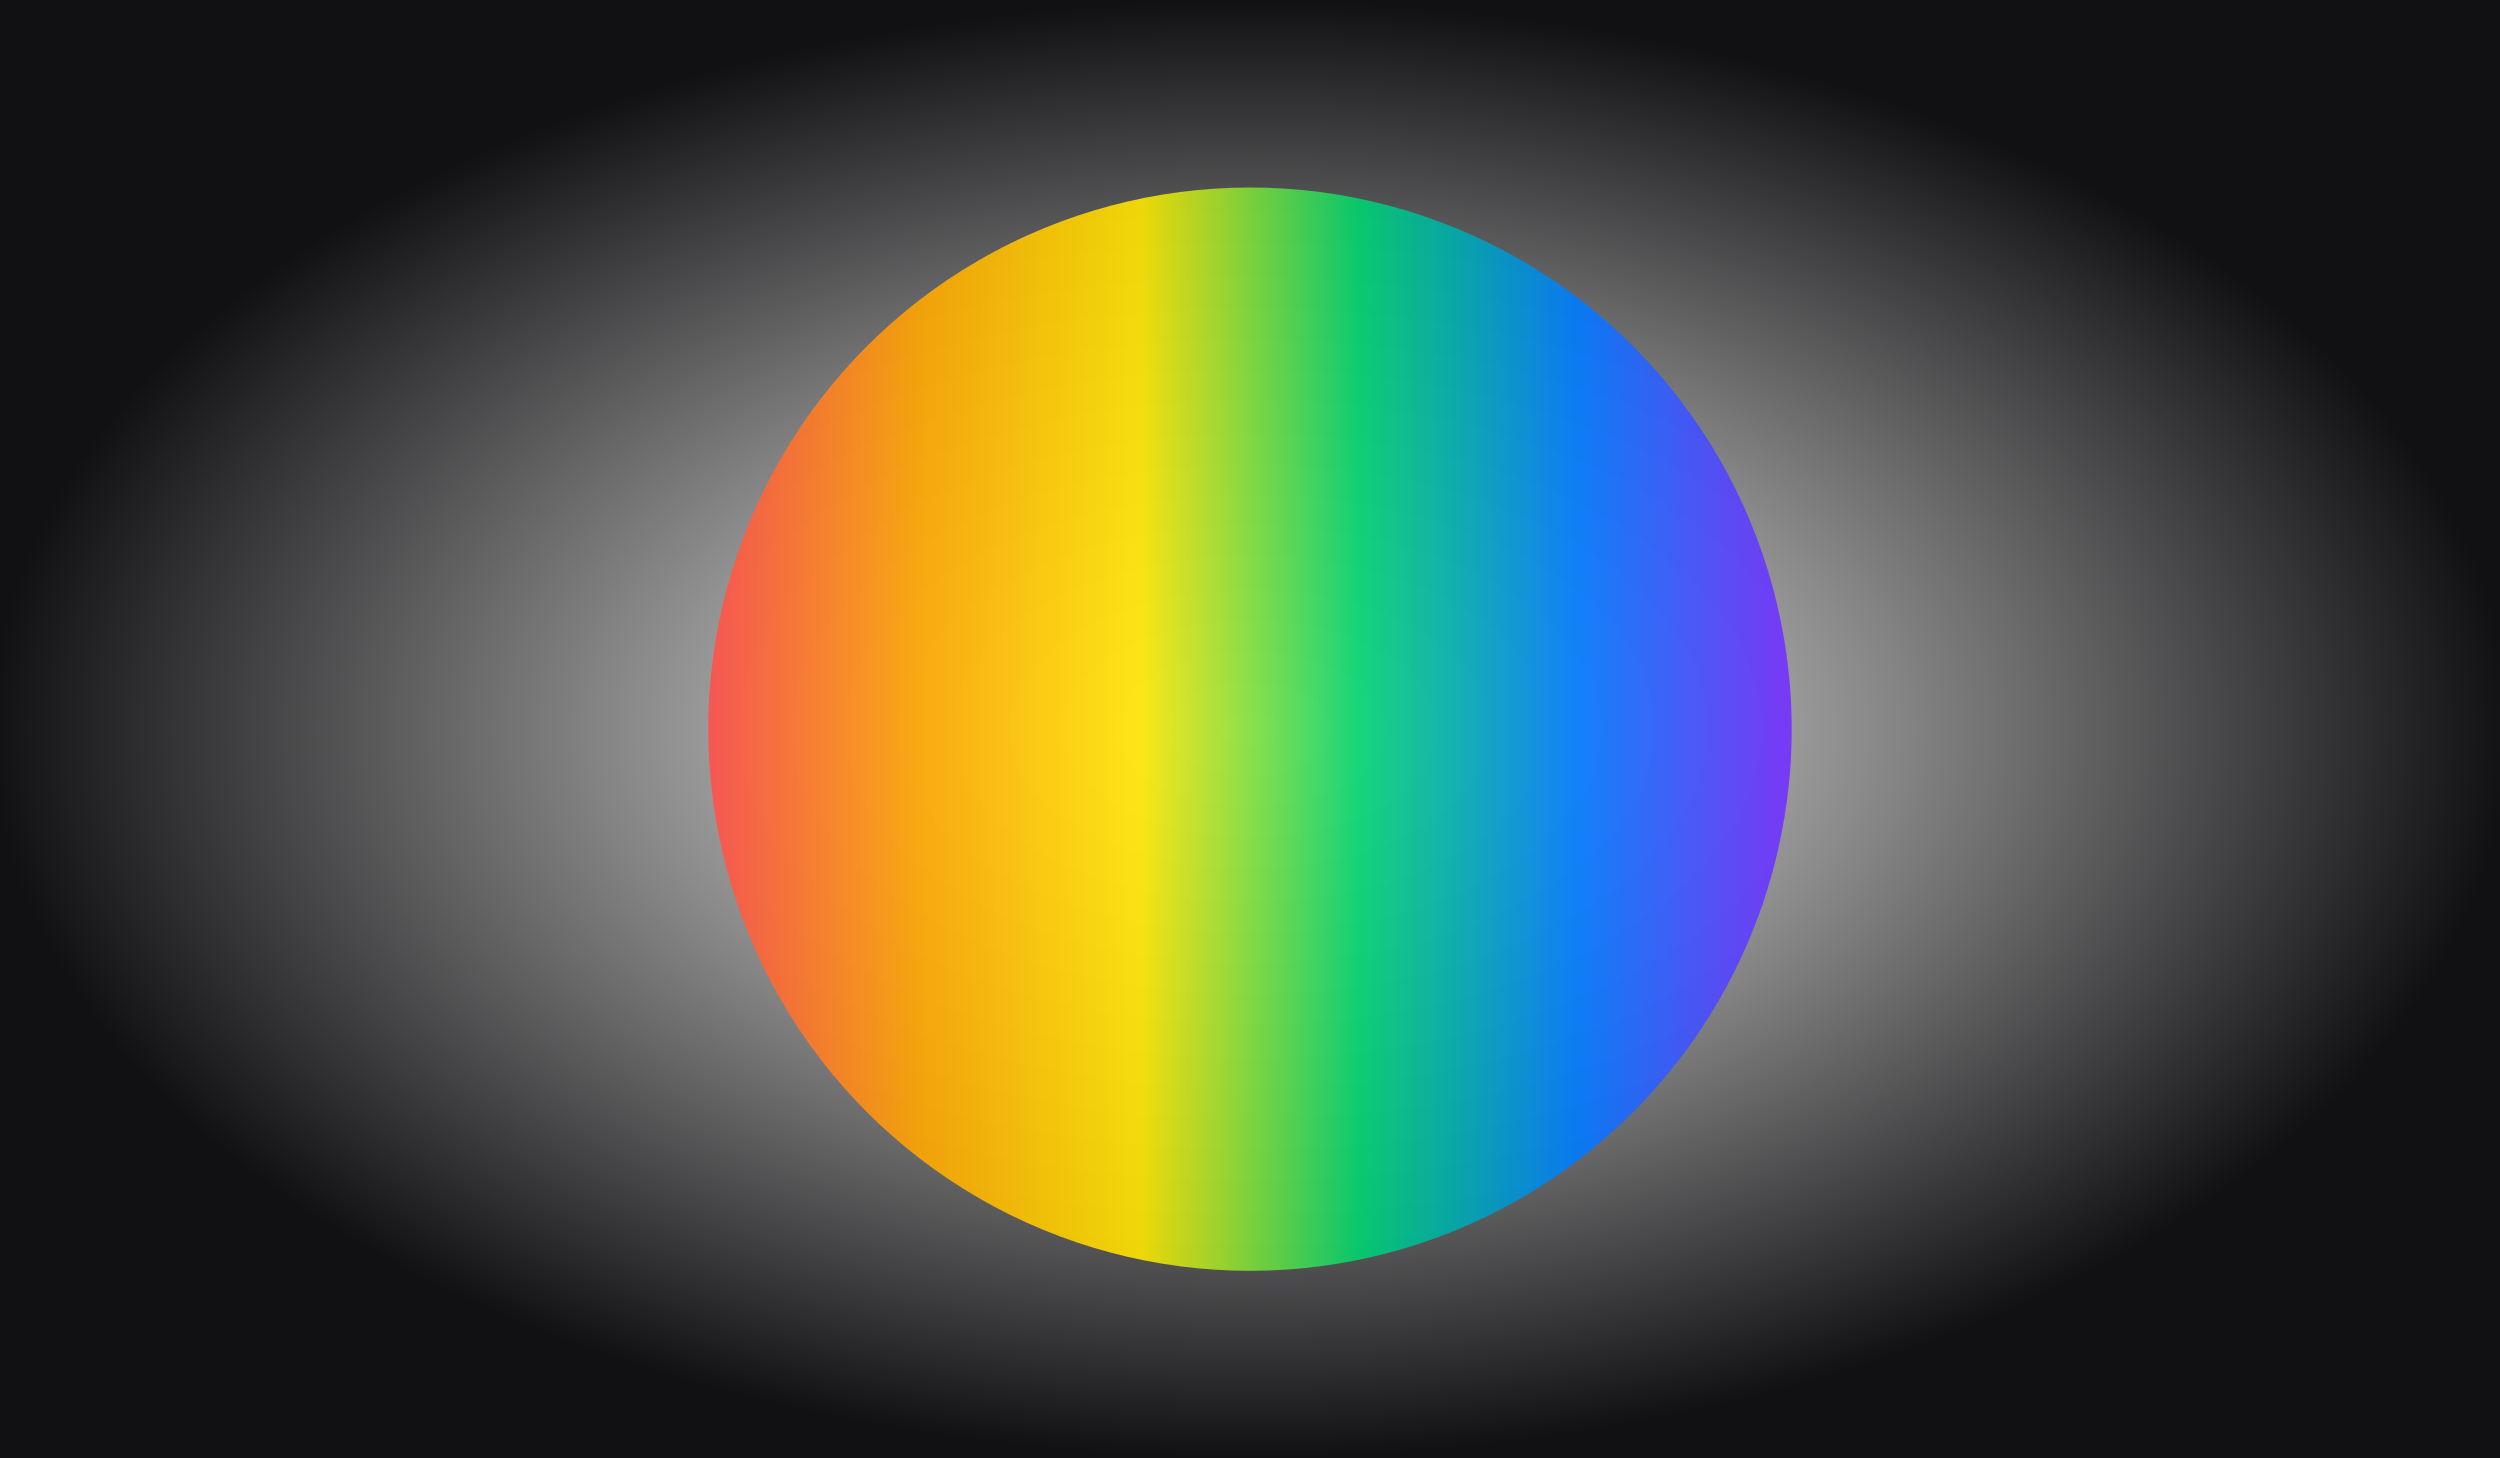
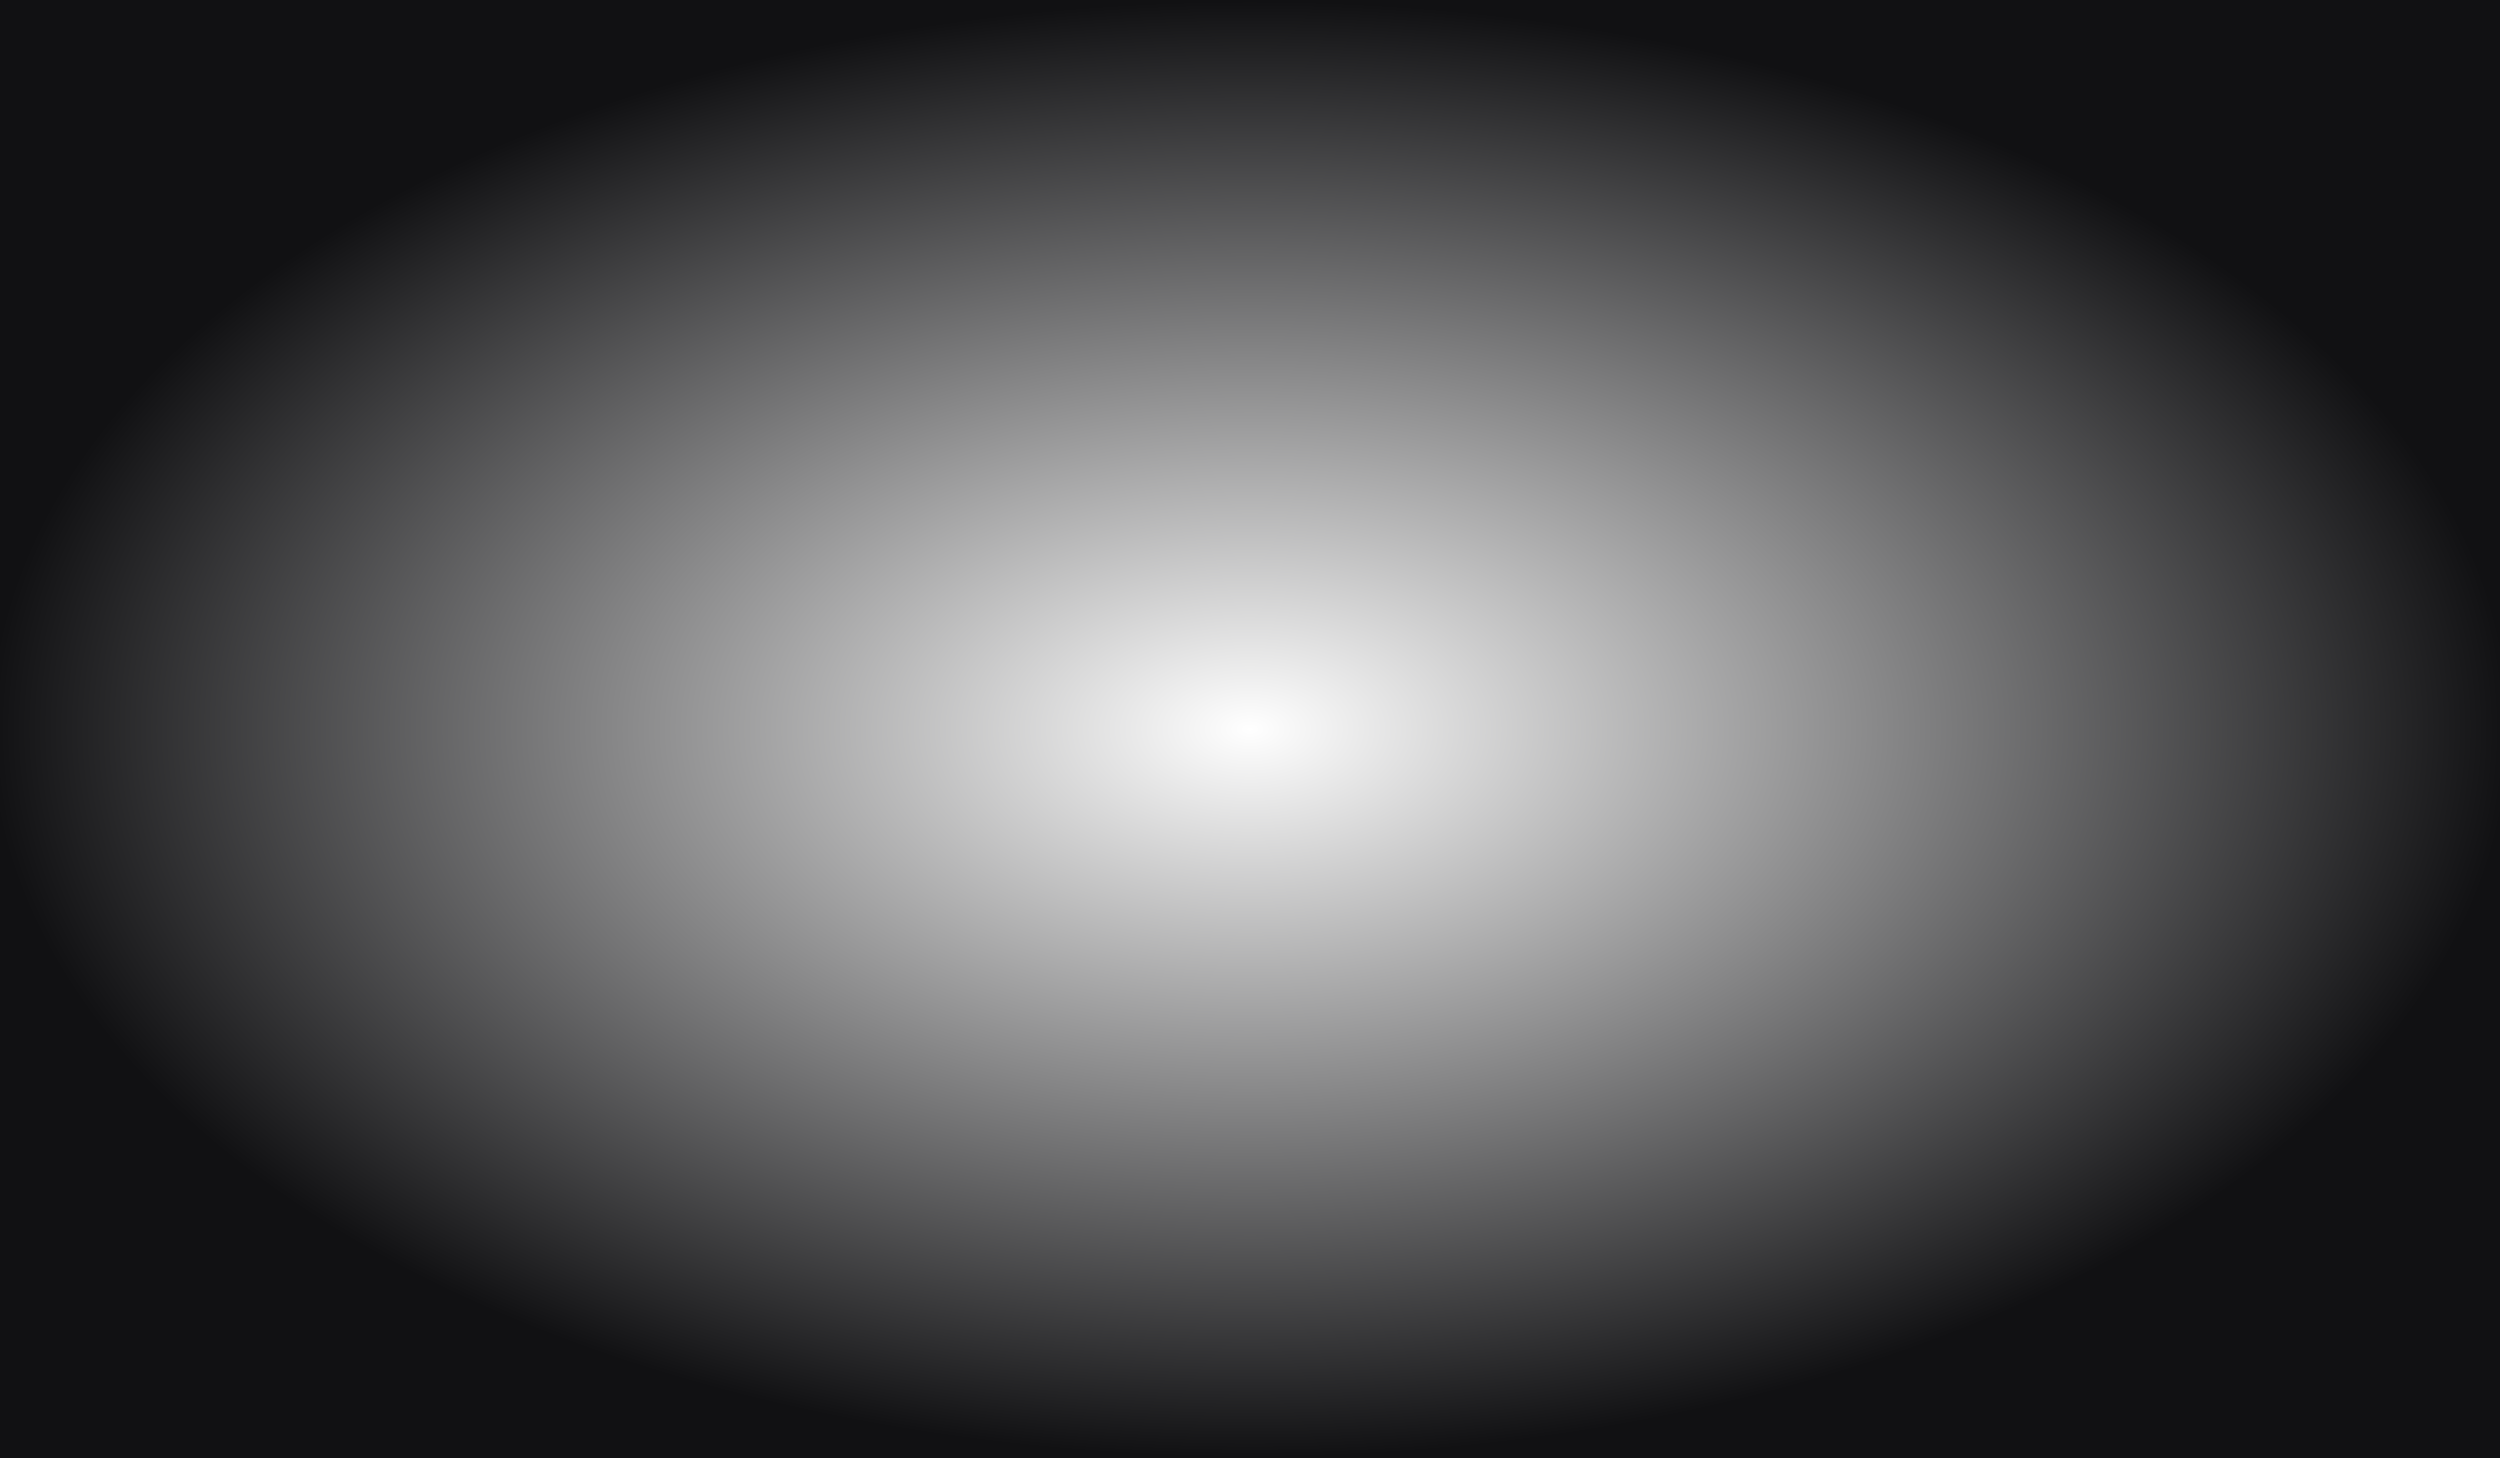
<svg xmlns="http://www.w3.org/2000/svg" viewBox="0 0 1200 700">
  <rect x="0" y="0" width="1200" height="700" fill="#333333" stroke="none" />
  <defs>
    <radialGradient id="a" cx="50%" cy="50%">
      <stop offset="0%" stop-color="#fff" />
      <stop offset="100%" stop-color="#111113" />
    </radialGradient>
    <linearGradient id="b" x1="0" x2="1">
      <stop offset="0" stop-color="#ff4d4d" />
      <stop offset=".2" stop-color="#ffa800" />
      <stop offset=".4" stop-color="#ffe600" />
      <stop offset=".6" stop-color="#00d36f" />
      <stop offset=".8" stop-color="#007bff" />
      <stop offset="1" stop-color="#7a2cff" />
    </linearGradient>
  </defs>
  <path fill="url(#a)" d="M0 0h1200v700H0z" />
-   <circle cx="600" cy="350" r="260" fill="url(#b)" opacity=".9" />
</svg>